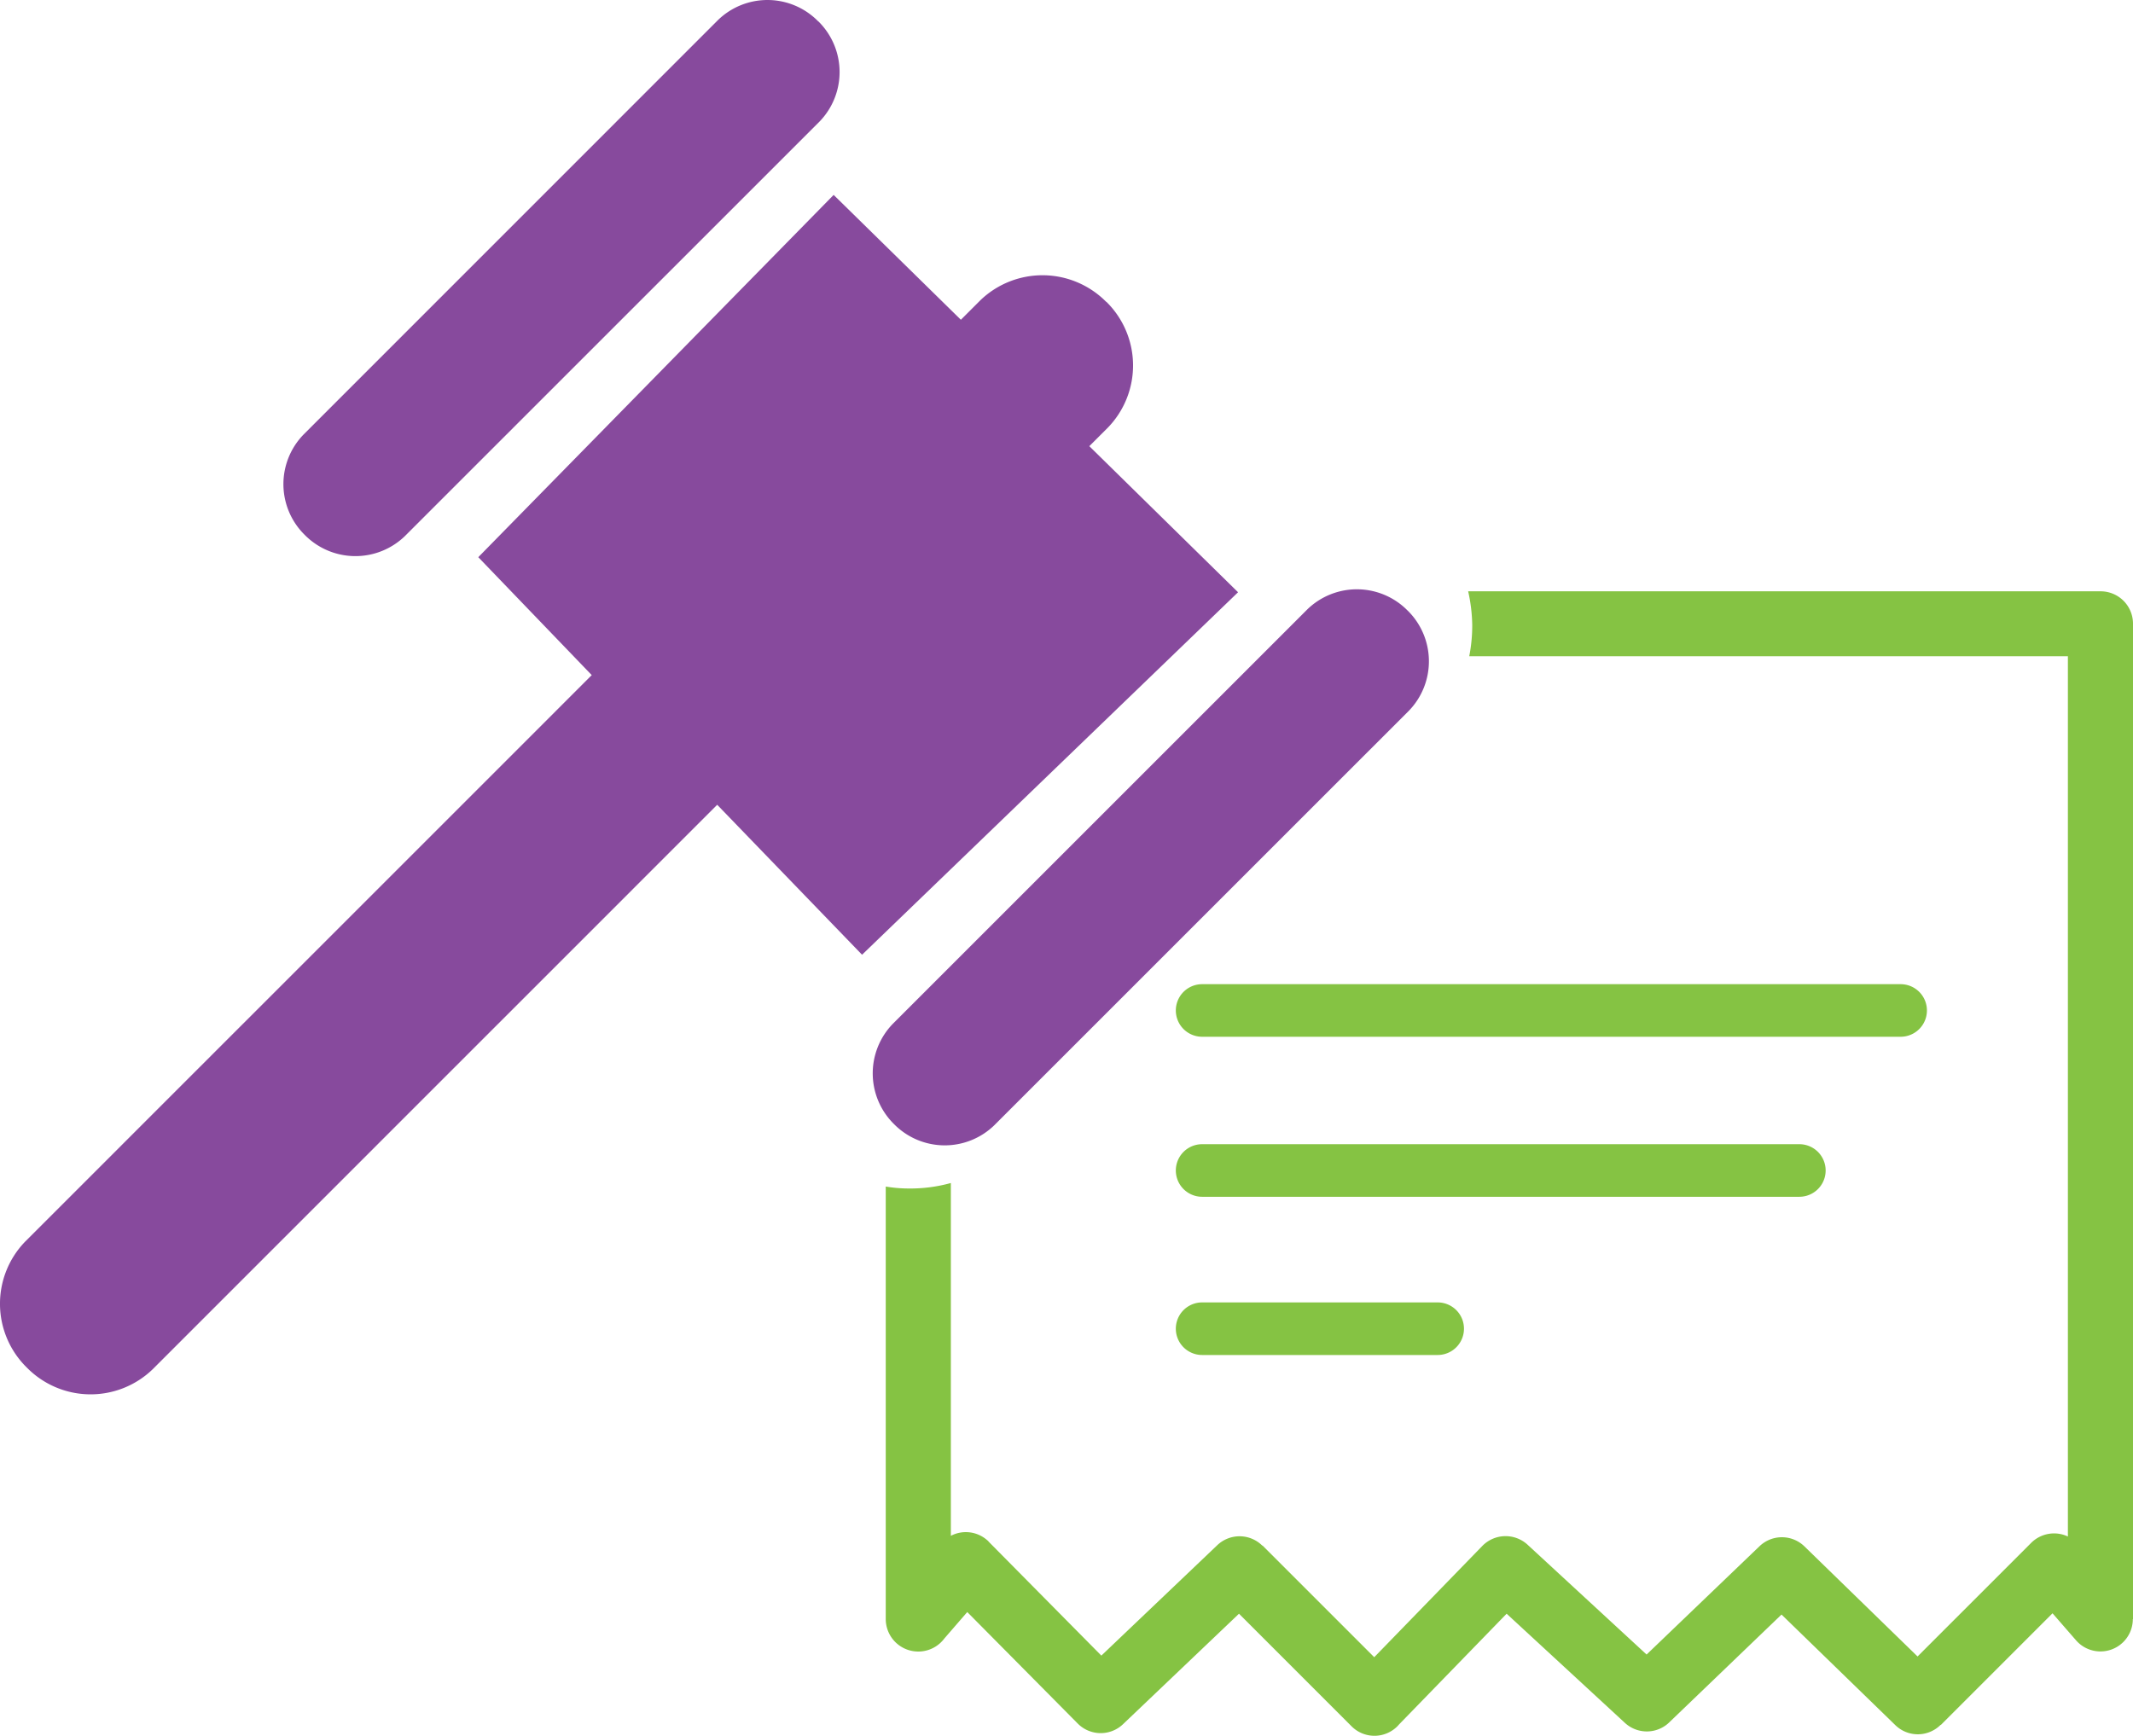
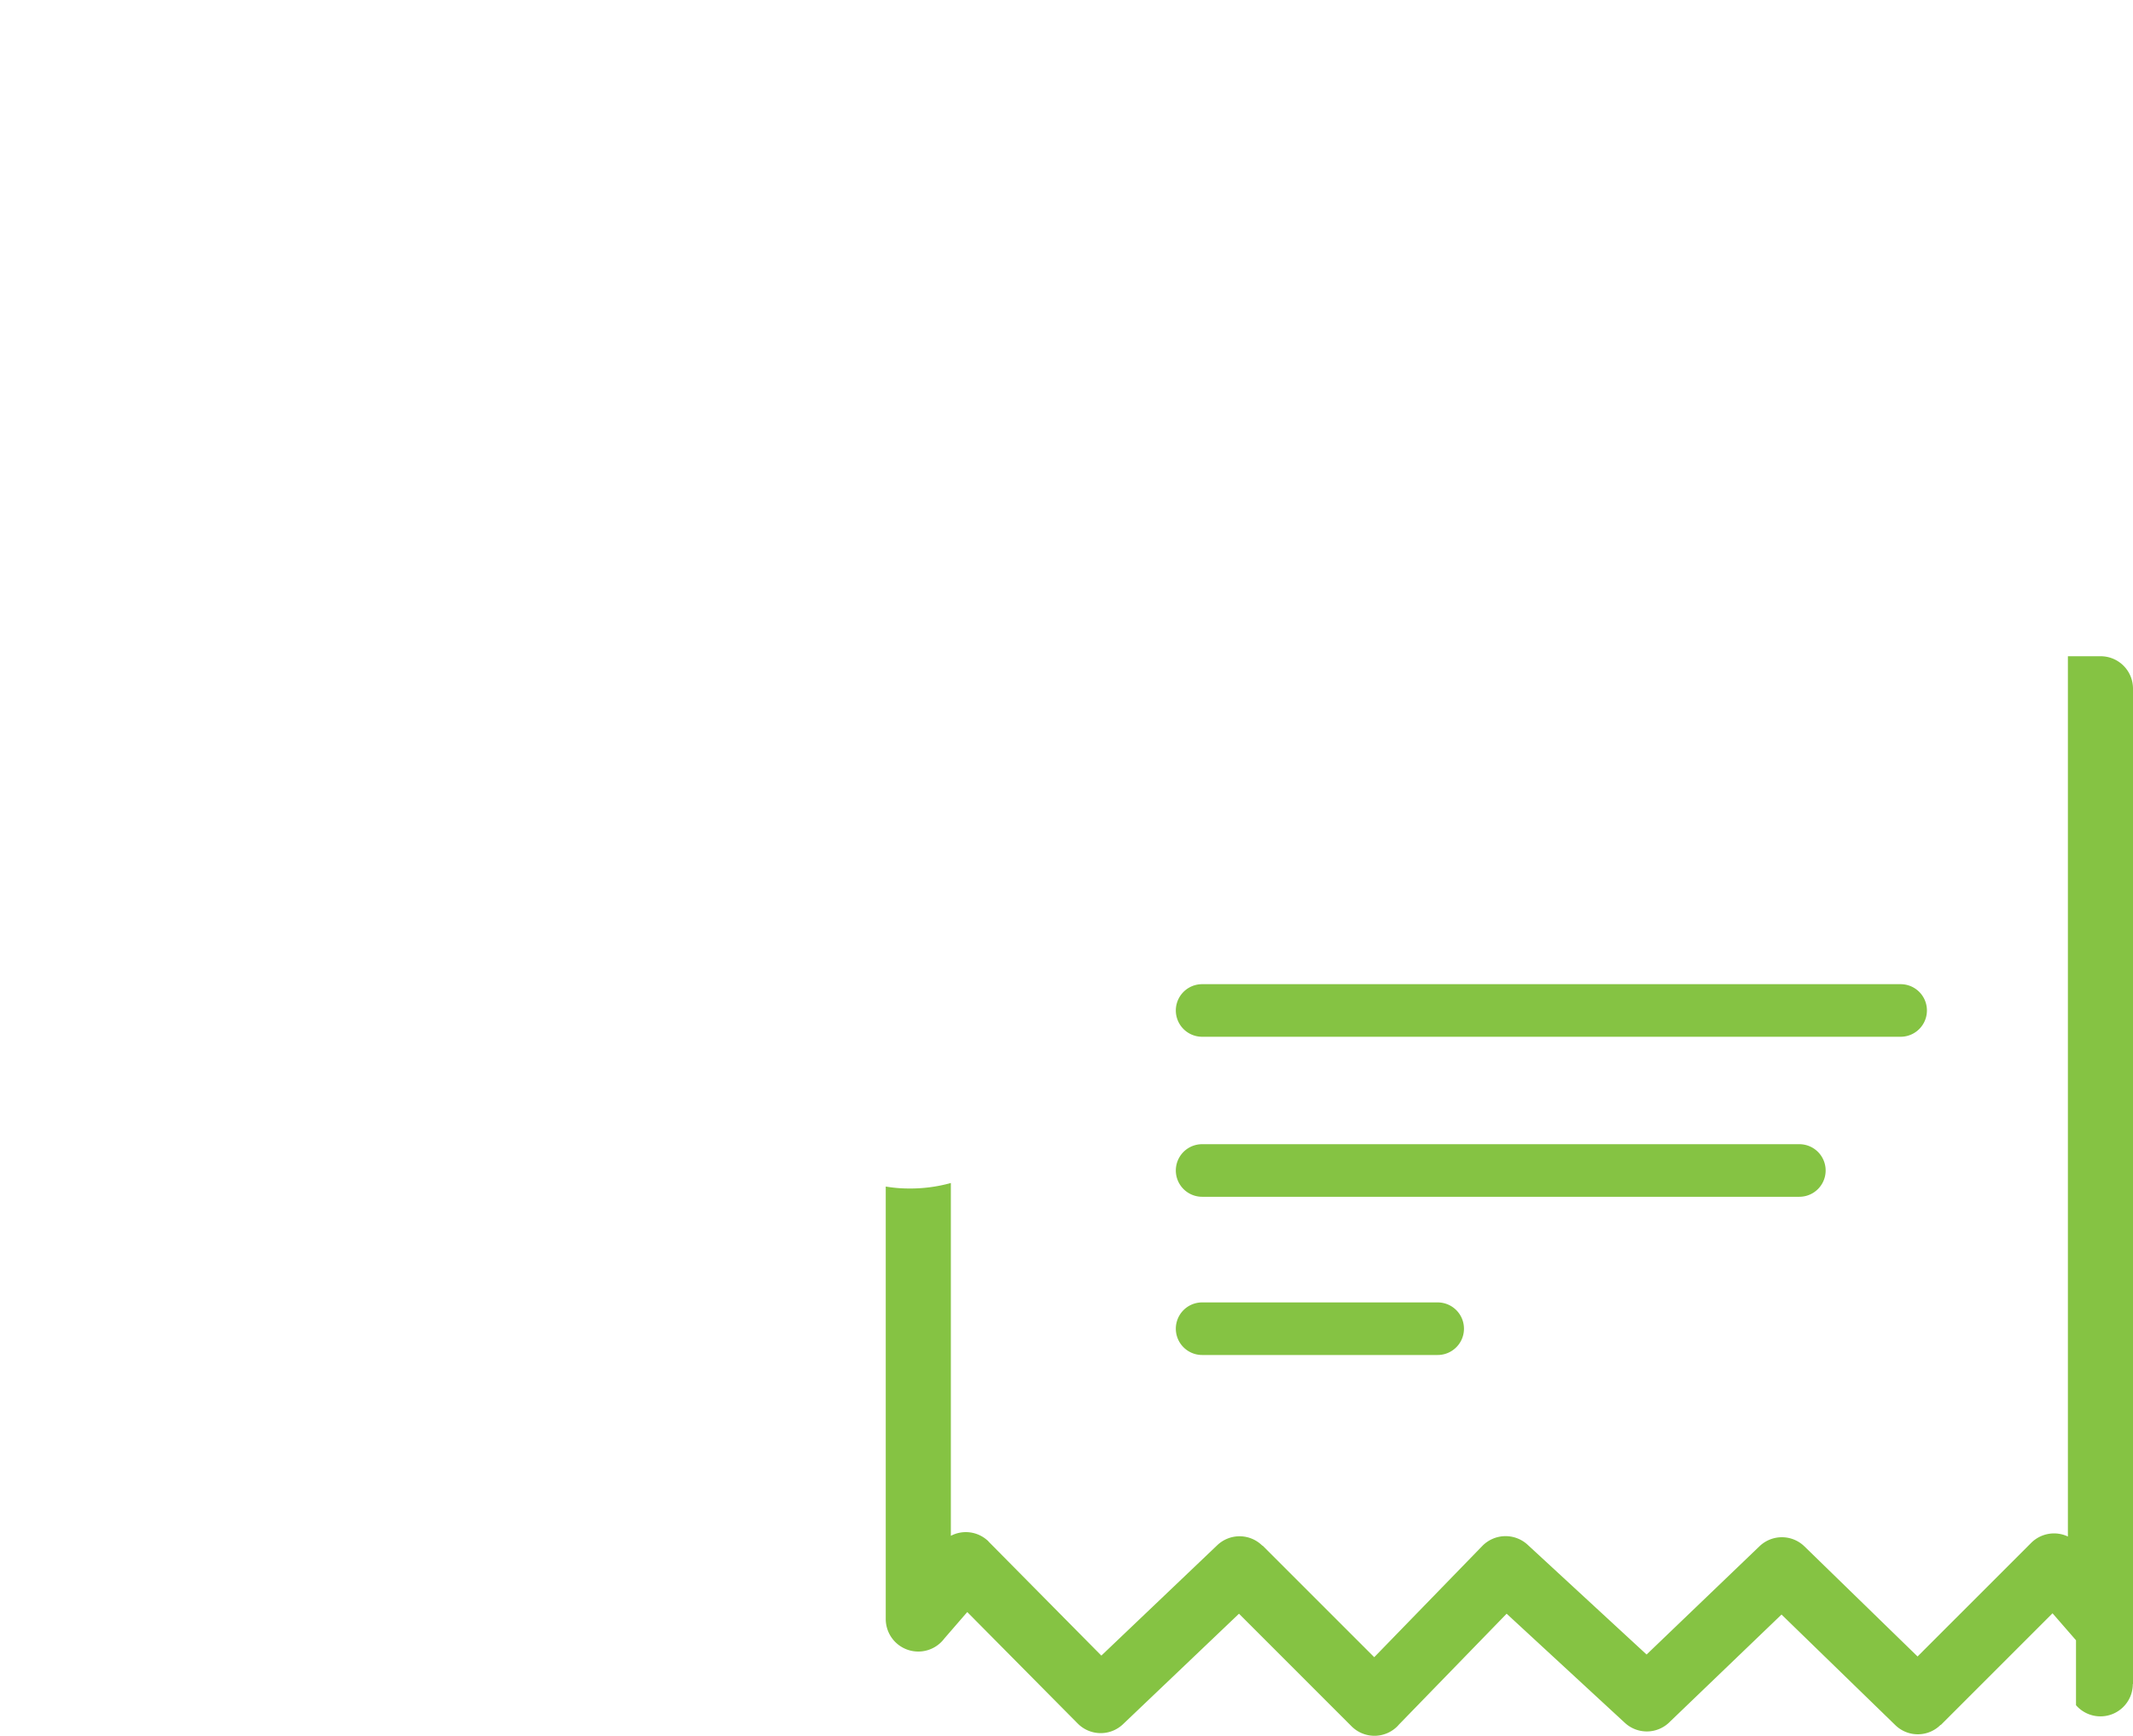
<svg xmlns="http://www.w3.org/2000/svg" width="61.494" height="50.048" viewBox="0 0 61.494 50.048">
  <g id="Group_125740" data-name="Group 125740" transform="translate(-12168 -669)">
-     <path id="Path_10" data-name="Path 10" d="M31.894,8.7h0a2.575,2.575,0,0,1,.046,3.632l-.534.534,4.288,4.212L24.854,27.53l-4.176-4.324L4.406,39.479a2.575,2.575,0,0,1-3.632-.046h0A2.575,2.575,0,0,1,.728,35.8L17.061,19.467l-3.271-3.4L24.035,5.621l3.668,3.6.565-.565a2.583,2.583,0,0,1,3.627.051ZM23.593.616h0a2.051,2.051,0,0,1,.036,2.889L11.674,15.459a2.051,2.051,0,0,1-2.889-.036h0a2.051,2.051,0,0,1-.036-2.889L20.7.58a2.047,2.047,0,0,1,2.889.036Zm16.99,16.99h0a2.051,2.051,0,0,1,.036,2.889L28.664,32.449a2.051,2.051,0,0,1-2.889-.036h0a2.051,2.051,0,0,1-.036-2.889L37.693,17.57a2.051,2.051,0,0,1,2.889.036Z" transform="translate(12167.999 668.999)" fill="#874a9d" />
-     <path id="Path_37616" data-name="Path 37616" d="M86.515,65.766l-.677-.778-3.22,3.22-.005-.005a.929.929,0,0,1-1.307.01l-3.281-3.189-3.215,3.088a.932.932,0,0,1-1.3.036L70.1,65l-3.093,3.184c-.02.02-.036.041-.056.061a.933.933,0,0,1-1.323,0L62.384,65l-3.347,3.189h0a.932.932,0,0,1-1.3-.02L54.55,64.952l-.661.763a.938.938,0,0,1-1.689-.56V52.683a3.971,3.971,0,0,0,.651.056,4.362,4.362,0,0,0,1.226-.158V62.754a.93.93,0,0,1,1.043.122.241.241,0,0,1,.051.051h0l3.245,3.281,3.342-3.184a.932.932,0,0,1,1.3.015l.005-.005,3.22,3.22,3.118-3.21a.937.937,0,0,1,1.3-.036h0l3.434,3.169,3.256-3.123a.932.932,0,0,1,1.3.01l3.256,3.169,3.276-3.276a.934.934,0,0,1,1.058-.183h0V37.392H69.022a4.564,4.564,0,0,0,.086-.911,4.731,4.731,0,0,0-.117-.961H87.222a.933.933,0,0,1,.936.936v28.7h-.005a.933.933,0,0,1-1.638.61ZM61.321,57.54a.758.758,0,0,1,0-1.516h6.791a.758.758,0,1,1,0,1.516Zm0-9.176a.758.758,0,0,1,0-1.516H81.459a.758.758,0,1,1,0,1.516Zm0,4.614a.758.758,0,0,1,0-1.516H78.539a.758.758,0,1,1,0,1.516Z" transform="translate(12141.336 650.53)" fill="#85c343" />
+     <path id="Path_37616" data-name="Path 37616" d="M86.515,65.766l-.677-.778-3.22,3.22-.005-.005a.929.929,0,0,1-1.307.01l-3.281-3.189-3.215,3.088a.932.932,0,0,1-1.3.036L70.1,65l-3.093,3.184c-.02.02-.036.041-.056.061a.933.933,0,0,1-1.323,0L62.384,65l-3.347,3.189h0a.932.932,0,0,1-1.3-.02L54.55,64.952l-.661.763a.938.938,0,0,1-1.689-.56V52.683a3.971,3.971,0,0,0,.651.056,4.362,4.362,0,0,0,1.226-.158V62.754a.93.93,0,0,1,1.043.122.241.241,0,0,1,.051.051h0l3.245,3.281,3.342-3.184a.932.932,0,0,1,1.3.015l.005-.005,3.22,3.22,3.118-3.21a.937.937,0,0,1,1.3-.036h0l3.434,3.169,3.256-3.123a.932.932,0,0,1,1.3.01l3.256,3.169,3.276-3.276a.934.934,0,0,1,1.058-.183h0V37.392H69.022H87.222a.933.933,0,0,1,.936.936v28.7h-.005a.933.933,0,0,1-1.638.61ZM61.321,57.54a.758.758,0,0,1,0-1.516h6.791a.758.758,0,1,1,0,1.516Zm0-9.176a.758.758,0,0,1,0-1.516H81.459a.758.758,0,1,1,0,1.516Zm0,4.614a.758.758,0,0,1,0-1.516H78.539a.758.758,0,1,1,0,1.516Z" transform="translate(12141.336 650.53)" fill="#85c343" />
  </g>
</svg>